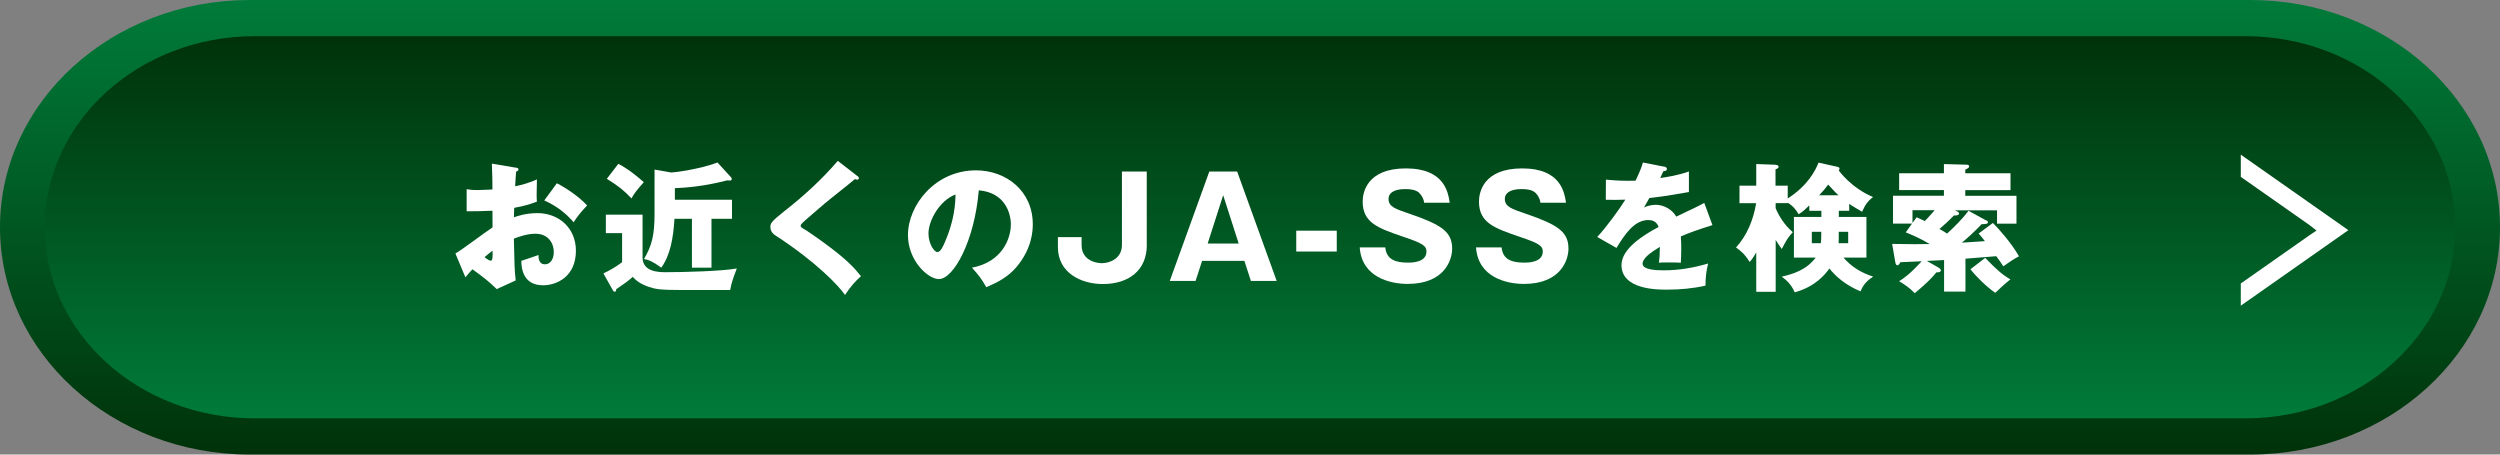
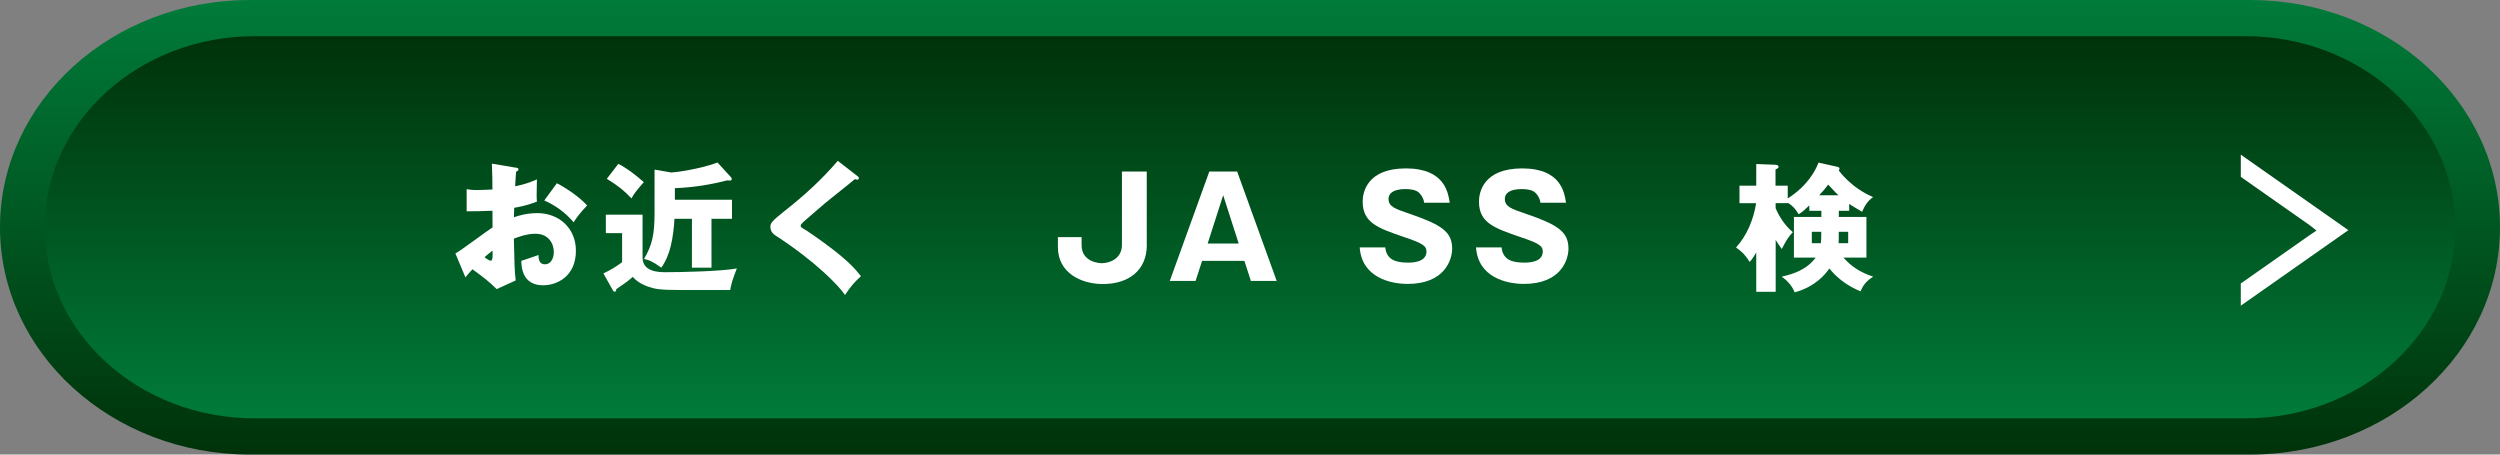
<svg xmlns="http://www.w3.org/2000/svg" xmlns:xlink="http://www.w3.org/1999/xlink" id="a" viewBox="0 0 440 80">
  <rect x="0" y="0" width="440" height="80" fill="#808080" stroke="none" />
  <defs>
    <linearGradient id="b" x1="220" y1="0" x2="220" y2="80" gradientUnits="userSpaceOnUse">
      <stop offset="0" stop-color="#007b3a" />
      <stop offset="1" stop-color="#003209" />
    </linearGradient>
    <linearGradient id="c" x1="220" y1="73.63" x2="220" y2="6.37" xlink:href="#b" />
  </defs>
  <rect x="8.6" y="9.78" width="423.12" height="65.82" rx="29.19" ry="29.19" style="stroke-width:0px;" />
  <path d="m396.05,80H43.95C19.68,80,0,62.09,0,40h0C0,17.91,19.68,0,43.95,0h352.1c24.27,0,43.95,17.91,43.95,40h0c0,22.09-19.68,40-43.95,40Z" style="fill:url(#b); stroke-width:0px;" />
  <path d="m395.17,73.63H44.83c-20.41,0-36.95-15.06-36.95-33.63h0C7.87,21.43,24.42,6.37,44.83,6.37h350.35c20.41,0,36.95,15.06,36.95,33.63h0c0,18.57-16.54,33.63-36.95,33.63Z" style="fill:url(#c); stroke-width:0px;" />
  <path d="m394.38,49.89v3.91l18.93-13.29-18.93-13.29v3.91l12.1,8.49c.3.21,1.22.96,1.22.96,0,0-.91.61-1.22.82l-12.1,8.49Z" style="fill:#fff; stroke-width:0px;" />
  <path d="m90.74,29.49c.32.05.51.1.51.32,0,.27-.27.34-.41.39-.07.73-.12,1.59-.17,2.59,1.39-.29,2.61-.66,3.83-1.22-.02.9-.05,2.03-.05,2.59,0,.66,0,.83.05,1.32-.59.24-1.86.73-4,1.1,0,.27-.05,1.44-.05,1.66.63-.22,2.12-.73,4.15-.73,3.69,0,6.76,2.57,6.76,6.62,0,4.55-3.37,6.08-5.78,6.08-3.69,0-3.81-3.27-3.83-4.3.51-.17,2.71-.9,3.03-1.03,0,.49,0,1.64,1.15,1.64.93,0,1.54-.93,1.54-2.15,0-1.52-.93-3.23-3.25-3.23-1.49,0-2.98.56-3.78.86.1,4.89.12,5.45.32,7.36l-3.34,1.52c-1.29-1.27-2.32-2.08-4.27-3.49-.61.66-.9,1-1.24,1.42l-1.76-4.2c1.12-.61,5.56-3.98,6.54-4.59,0-.85,0-1.05-.02-2.93-1.44.07-3.15.1-4.54.1v-3.89c.49.07.88.15,1.93.15.95,0,2.32-.1,2.61-.1,0-1.83-.02-2.1-.1-4.55l4.2.71Zm-5.47,15.76c.46.39.93.64,1.1.64.37,0,.34-.85.32-1.78-.29.24-.81.61-1.42,1.15Zm12.74-13c1.71.88,4,2.44,5.32,3.91-1.29,1.37-1.83,2.1-2.37,2.96-1.39-1.64-3.15-2.96-5.17-3.84l2.22-3.03Z" style="fill:#fff; stroke-width:0px;" />
  <path d="m113.09,37.77v7.53c0,1.88,1.51,2.61,3.9,2.61,3.22,0,9.96-.17,12.69-.66-.78,2.08-.9,2.4-1.17,3.79h-8.59c-3.69,0-4.54-.15-5.71-.54-1.44-.49-2.29-1.12-2.83-1.78-.24.22-.85.73-1.27,1.03-.85.59-1.42.98-1.66,1.15,0,.2,0,.44-.27.44-.17,0-.24-.12-.34-.29l-1.64-2.93c1.24-.59,2.2-1.15,3.29-1.98v-5.11h-2.86v-3.25h6.44Zm-4.27-8.94c.76.39,2.12,1.15,4.49,3.23-1.24,1.42-1.68,1.96-2.17,2.86-1.42-1.49-2.29-2.17-4.34-3.45l2.03-2.64Zm20.01,6.33v3.35h-3.61v8.6h-3.44v-8.6h-3.07c-.22,3.45-.73,6.35-2.32,8.6-1.54-1.12-2.27-1.39-3.05-1.52,1.42-2.4,1.86-4.25,1.86-8.02v-7.72l2.95.51c.56,0,5.15-.61,8.13-1.76l2.39,2.61c.07.07.12.2.12.32,0,.2-.2.24-.34.24-.1,0-.29,0-.49-.02-4.27,1.12-7.61,1.3-9.18,1.37v2.03h10.05Z" style="fill:#fff; stroke-width:0px;" />
  <path d="m150.92,30.98c.15.12.24.22.24.37,0,.22-.17.27-.29.27s-.27-.05-.41-.1c-.49.46-4.47,3.57-5.3,4.28-1.12.95-2.49,2.13-3.39,2.93-.78.71-.85.81-.85,1,0,.24.1.32,1.05.86.07.05,2.32,1.54,4.51,3.23,2.76,2.13,3.93,3.37,5.05,4.79-.98.88-1.76,1.71-2.81,3.3-1.07-1.59-5.1-5.84-12.3-10.51-.24-.15-.83-.61-.83-1.44,0-.64.1-.93,2.56-2.88,3.37-2.64,6.52-5.52,9.3-8.77l3.47,2.69Z" style="fill:#fff; stroke-width:0px;" />
-   <path d="m171.05,47.11c5.3-.98,6.86-5.08,6.86-7.62,0-1.98-1.05-5.62-5.64-5.99-.76,8.94-4.44,15.62-7.03,15.62-1.9,0-5.44-3.23-5.44-7.75,0-5.25,4.78-11.39,11.96-11.39,5.34,0,10.01,3.64,10.01,9.48,0,1.12-.1,4.25-2.88,7.55-1.49,1.74-3.22,2.64-5.3,3.54-.81-1.42-1.34-2.15-2.54-3.45Zm-7.64-6.04c0,1.88,1.05,3.3,1.56,3.3.59,0,1.05-1.1,1.32-1.73,1.05-2.42,1.86-5.23,1.88-8.41-2.83,1.05-4.76,4.64-4.76,6.84Z" style="fill:#fff; stroke-width:0px;" />
  <path d="m201.84,43.12c0,4.4-3.12,6.87-7.74,6.87-3.83,0-7.91-1.96-7.91-6.5v-1.76h4.17v1.39c0,3.08,3.22,3.2,3.56,3.2,1.39,0,3.54-.81,3.54-3.2v-12.93h4.37v12.93Z" style="fill:#fff; stroke-width:0px;" />
  <path d="m211.57,45.91l-1.15,3.54h-4.54l6.96-19.26h4.9l6.96,19.26h-4.54l-1.15-3.54h-7.44Zm6.44-3.05l-2.73-8.5-2.73,8.5h5.47Z" style="fill:#fff; stroke-width:0px;" />
-   <path d="m235.27,44.27h-7.13v-3.67h7.13v3.67Z" style="fill:#fff; stroke-width:0px;" />
  <path d="m243.81,43.56c.22,2.2,1.93,2.66,3.98,2.66.66,0,3.27,0,3.27-1.96,0-1.05-.85-1.49-4.03-2.57-4.42-1.52-7.2-2.44-7.2-6.21,0-1.52.68-5.84,7.61-5.84s7.44,4.4,7.71,6.04h-4.51c-.05-.73-.51-1.32-.63-1.47-.27-.34-.73-.93-2.68-.93-2.2,0-2.95.83-2.95,1.71,0,1.37,1.1,1.76,3.78,2.66,5.54,1.91,7.42,3.15,7.42,6.11,0,1.98-1.34,6.21-7.83,6.21-3.07,0-8.08-1.15-8.44-6.43h4.51Z" style="fill:#fff; stroke-width:0px;" />
  <path d="m264.28,43.56c.22,2.2,1.93,2.66,3.98,2.66.66,0,3.27,0,3.27-1.96,0-1.05-.85-1.49-4.03-2.57-4.42-1.52-7.2-2.44-7.2-6.21,0-1.52.68-5.84,7.61-5.84s7.44,4.4,7.71,6.04h-4.51c-.05-.73-.51-1.32-.63-1.47-.27-.34-.73-.93-2.68-.93-2.2,0-2.95.83-2.95,1.71,0,1.37,1.1,1.76,3.78,2.66,5.54,1.91,7.42,3.15,7.42,6.11,0,1.98-1.34,6.21-7.83,6.21-3.07,0-8.08-1.15-8.44-6.43h4.51Z" style="fill:#fff; stroke-width:0px;" />
-   <path d="m292.88,29.32c.15.02.49.1.49.44s-.44.37-.61.37l-.56,1.2c.71-.1,3.03-.42,5.05-1.15v3.62c-3.64.64-4.08.71-6.96,1.05-.29.51-.34.61-.95,1.69.88-.49,1.93-.49,2.12-.49,1.24,0,2.81.73,3.56,2.08,3.61-1.73,4.03-1.91,4.93-2.42l1.44,3.91c-2.71.86-4.12,1.37-5.56,1.98.05.71.07,1.47.07,2.2,0,1.1-.05,1.78-.07,2.44-.78-.05-1.66-.05-2.44-.05s-.93,0-1.42.05c.1-.78.15-1.27.17-2.79-1.51.93-3.05,1.96-3.05,2.96,0,1.1,2.49,1.17,3.73,1.17,2.68,0,5.22-.44,7.81-1.2-.32,1.22-.49,2.71-.46,3.89-2.22.51-4.51.71-6.81.71-1.64,0-7.98,0-7.98-4.33,0-2.88,3.88-5.3,6.54-6.7-.39-1.08-1.24-1.22-1.83-1.22-2.54,0-4.25,2.74-5.59,4.91l-3.39-1.93c1.61-1.71,4.05-5.08,4.95-6.57-1.32.05-2.39.05-3.44.02l.02-3.54c.76.07,2.17.2,3.83.2.71,0,1,0,1.39-.02.9-1.88,1.1-2.54,1.29-3.2l3.71.73Z" style="fill:#fff; stroke-width:0px;" />
  <path d="m312.49,51.36h-3.39v-6.92c-.68,1.15-.98,1.47-1.17,1.66-.88-1.44-1.61-1.98-2.39-2.54,1.95-2.15,3.07-4.91,3.54-7.8h-2.93v-3.08h2.95v-3.81l3.27.12c.39.02.66.1.66.37s-.37.39-.54.44v2.88h2.15v2.25c3.51-2.25,4.88-4.91,5.42-6.31l3.2.71c.34.07.49.15.49.34,0,.12-.05.22-.12.34.05.07,2.17,3.05,6.03,4.67-.98.73-1.42,1.44-1.93,2.59-.56-.34-1.98-1.15-2.27-1.39v1.22h-1.83v1.08h4.86v7.16h-4.03c1.42,1.64,3.07,2.64,5.22,3.35-1.29.81-1.83,1.61-2.22,2.59-2.76-1.15-4.44-2.71-5.49-4.03-.76,1.08-2.49,3.2-6.1,4.2-.54-1.32-1.51-2.22-2.29-2.76,2-.46,4.34-1.17,5.98-3.35h-3.83v-7.16h4.83v-1.08h-2.12v-.95c-.68.66-1.15,1.12-1.88,1.56-.54-.93-.98-1.42-1.9-2.03v.07h-2.15v.88c.54,1.32,1.59,3.05,3.03,4.23-.93,1.03-1.03,1.25-1.95,2.96-.37-.51-.73-1.03-1.07-1.59v9.11Zm8.05-10.56h-1.66v2h1.59c.07-.61.07-1.08.07-1.47v-.54Zm3.03-6.43c-.41-.37-.54-.51-1.81-1.88-.44.61-.93,1.2-1.59,1.88h3.39Zm.05,7.4c0,.37,0,.56-.02,1.03h1.68v-2h-1.66v.98Z" style="fill:#fff; stroke-width:0px;" />
-   <path d="m349.56,38.75c.2.12.32.2.32.34,0,.34-.39.34-1.12.37-1.29,1.37-2.61,2.54-3.47,3.25.63-.05,3.47-.24,4.05-.27-.49-.64-.73-.93-1.1-1.34l2.51-1.86c1.17,1.17,3.32,3.62,4.59,5.87-.85.44-1.34.76-2.76,1.76-.44-.68-.63-.98-1.24-1.78-2.46.2-3.17.24-5.42.44v5.79h-3.76v-5.55l-3.03.15,2.12,1.22c.17.1.34.27.34.42,0,.32-.37.39-.78.37-.63.76-1.44,1.71-3.81,3.67-.85-.9-2.03-1.71-2.76-2.1.83-.54,1.81-1.15,3.98-3.52-.59.02-3.22.15-3.76.17-.1.2-.24.54-.54.54-.17,0-.29-.2-.34-.51l-.56-3.25c3.15.07,5.15.05,6.61.02-1.78-1.08-3.39-1.71-4.22-2.05l1.1-1.54h-3.34v-4.91h8.96v-1h-7.88v-2.96h7.88v-1.61l3.76.1c.37,0,.68.02.68.29s-.2.34-.68.59v.64h7.96v2.96h-7.96v1h9.01v4.91h-3.42v-2.35h-7.42c.41.17.73.32.73.54,0,.27-.32.39-.9.37-.9.93-1.98,1.91-2.54,2.37.78.44,1.03.61,1.34.81,1.24-1.15,2.61-2.47,3.78-4.01l3.07,1.69Zm-12.23-.51c.44.2.83.37,1.44.66.73-.73,1.51-1.66,1.73-1.91h-3.9v2.25l.73-1Zm12.06,7.14c2.12,2.2,3.12,3.03,4.44,3.79-.46.37-.95.73-2.66,2.37-1.51-1.03-3.34-2.83-4.37-4.15l2.59-2Z" style="fill:#fff; stroke-width:0px;" />
</svg>